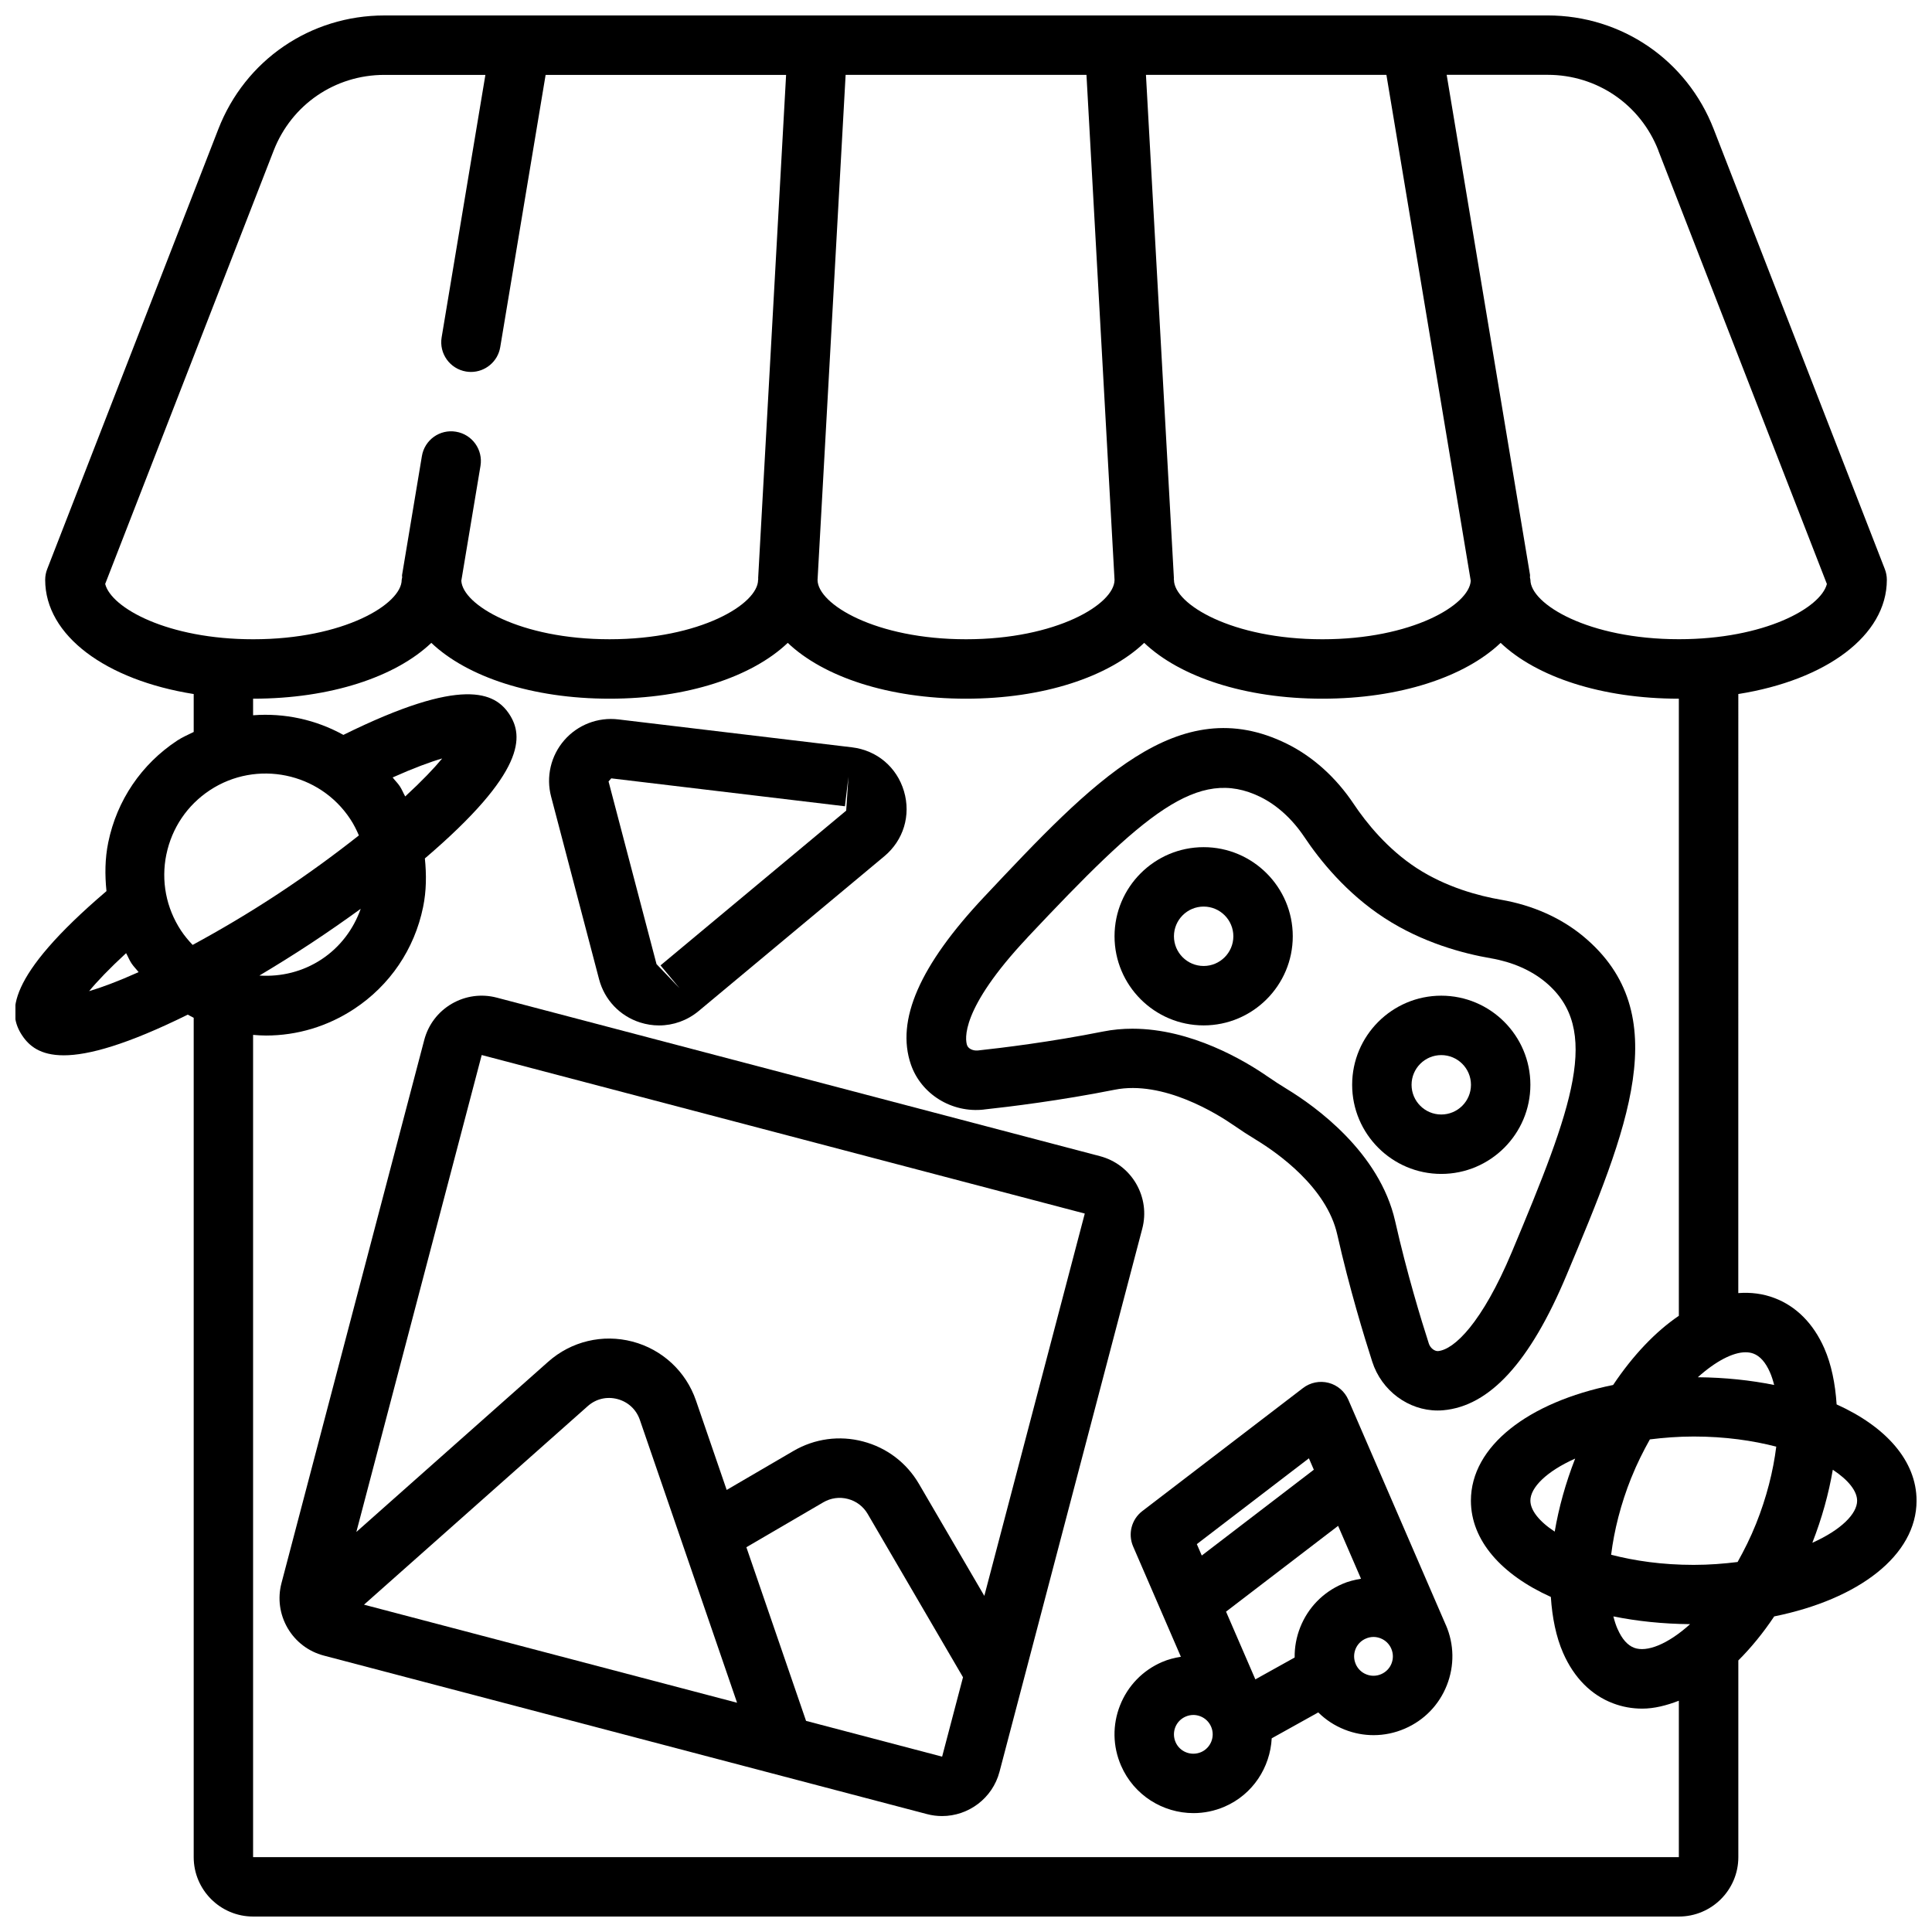
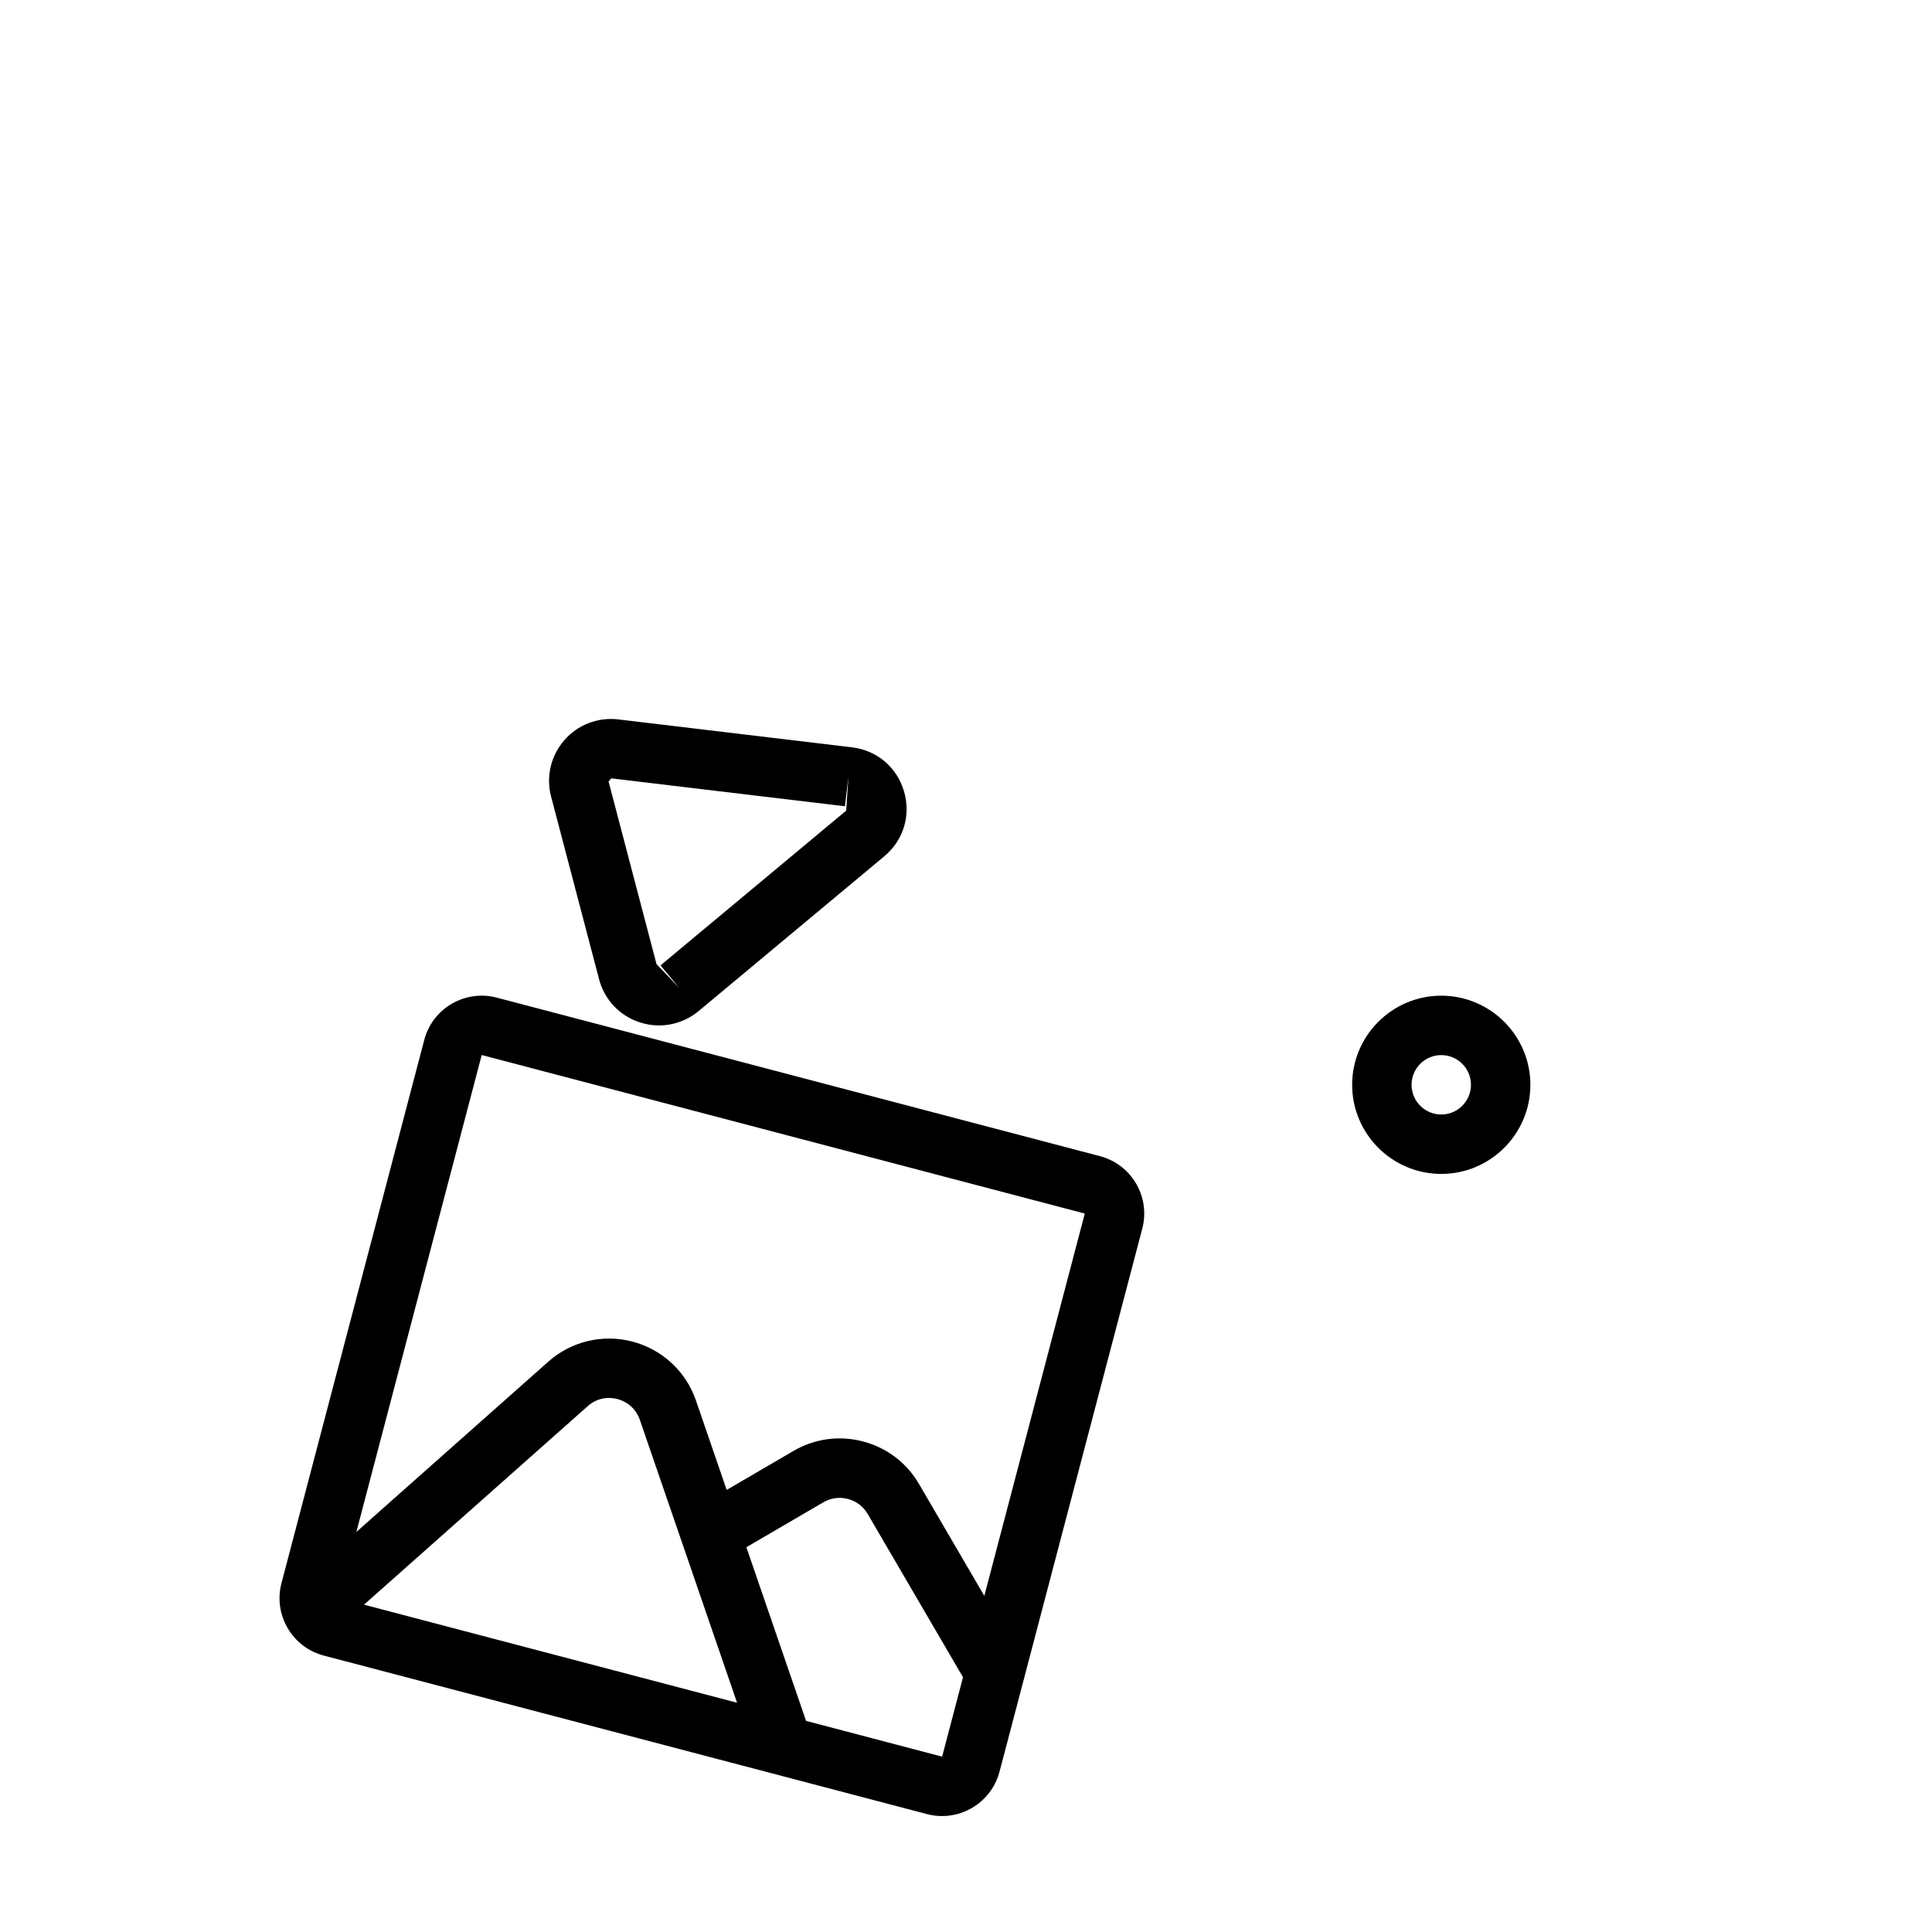
<svg xmlns="http://www.w3.org/2000/svg" width="800px" height="800px" version="1.1" viewBox="144 144 512 512">
  <defs>
    <clipPath id="a">
      <path d="m148.09 148.09h503.81v503.81h-503.81z" />
    </clipPath>
  </defs>
  <path d="m445.09 457.68c-2.125-3.629-5.527-6.219-9.605-7.289l-159.82-42.004c-4.07-1.07-8.305-0.488-11.949 1.621-3.629 2.125-6.219 5.527-7.289 9.605l-37.824 143.9c-1.078 4.07-0.488 8.312 1.621 11.949 2.125 3.629 5.527 6.219 9.605 7.289l159.83 42.004c1.332 0.355 2.676 0.52 4 0.52 6.977 0 13.367-4.684 15.223-11.746l37.824-143.9c1.078-4.07 0.488-8.312-1.621-11.949zm-105.77 137.56-98.855-25.984 59.285-52.609c2.18-1.945 5.047-2.621 7.871-1.883 2.824 0.746 4.992 2.754 5.945 5.512l25.766 74.965zm54.348 14.289-36.055-9.477-15.816-46.02 20.402-11.91c1.984-1.148 4.297-1.473 6.512-0.883 2.219 0.574 4.078 1.992 5.234 3.969l25.262 43.281-5.535 21.051h-0.016zm11.203-42.578-17.328-29.684c-3.273-5.613-8.543-9.621-14.832-11.266-6.242-1.652-12.824-0.762-18.445 2.519l-17.688 10.328-8.141-23.695c-2.644-7.707-8.934-13.547-16.824-15.617-7.887-2.07-16.23-0.086-22.332 5.336l-50.844 45.113 33.219-126.39 159.82 42.012-26.625 101.33z" />
-   <path d="m527.16 574.65-25.836-59.695c-0.961-2.219-2.898-3.883-5.242-4.488-2.34-0.605-4.84-0.102-6.762 1.371l-42.586 32.605c-2.875 2.195-3.871 6.062-2.449 9.375l12.66 29.246c-1.691 0.277-3.371 0.684-4.984 1.387-5.125 2.211-9.078 6.289-11.133 11.477-2.055 5.188-1.961 10.863 0.262 15.98 3.41 7.871 11.109 12.586 19.191 12.586 2.769 0 5.574-0.551 8.273-1.723 7.504-3.258 12.051-10.43 12.461-18.098l12.336-6.863c1.969 1.945 4.312 3.496 6.965 4.543 2.488 0.992 5.086 1.48 7.691 1.48 2.809 0 5.629-0.574 8.289-1.73 5.125-2.211 9.07-6.289 11.125-11.477 2.047-5.18 1.969-10.848-0.242-15.957v-0.023zm-27.457-10.871c-5.125 2.211-9.078 6.297-11.133 11.484-1.023 2.59-1.512 5.297-1.473 7.996l-10.414 5.793-7.769-17.949 29.699-22.734 6.07 14.02c-1.691 0.277-3.379 0.684-4.984 1.387zm-8.832-33.312 1.309 3.023-29.699 22.742-1.309-3.023zm-28.59 77.871c-2.621 1.109-5.637-0.078-6.754-2.676-0.535-1.258-0.559-2.652-0.062-3.93 0.504-1.273 1.48-2.273 2.754-2.824 0.652-0.277 1.34-0.426 2.031-0.426 0.637 0 1.273 0.125 1.883 0.363 1.273 0.504 2.281 1.48 2.824 2.746 1.125 2.59-0.078 5.629-2.668 6.746zm50.484-23.488c-0.496 1.273-1.48 2.273-2.731 2.816-1.266 0.551-2.668 0.574-3.938 0.062-1.273-0.496-2.273-1.48-2.816-2.731v-0.016c-0.543-1.25-0.566-2.644-0.07-3.914 0.504-1.281 1.48-2.281 2.746-2.824 0.652-0.285 1.348-0.434 2.039-0.434 0.637 0 1.273 0.125 1.891 0.371 1.266 0.496 2.266 1.473 2.809 2.715v0.023h0.008c0.543 1.266 0.566 2.652 0.062 3.93z" />
-   <path d="m404.76 438.03c6.738-0.723 20.199-2.363 34.605-5.234 12.949-2.606 27.402 6.527 31.527 9.383 2.008 1.395 4.031 2.707 6.102 3.961 5.488 3.352 18.57 12.484 21.387 25 3.227 14.312 7.203 27.285 9.281 33.73 2.465 7.691 9.605 12.926 17.312 12.926 0.488 0 0.977-0.016 1.48-0.062 12.344-1.086 23.051-12.793 32.691-35.801 16.238-38.723 29.062-69.312 4.481-89.766-5.918-4.922-13.461-8.281-21.82-9.723-5.863-1.008-14.5-3.281-22.324-8.359-7.816-5.086-13.406-12.051-16.719-17.004-4.707-7.055-10.848-12.578-17.75-15.988-28.727-14.16-51.43 10.004-80.199 40.582-17.098 18.176-23.449 32.707-19.414 44.43 2.691 7.816 10.785 12.91 19.375 11.934zm11.508-45.57c30.93-32.875 45.152-45.414 61.773-37.25 4.426 2.188 8.445 5.856 11.637 10.621 4.125 6.18 11.164 14.918 21.223 21.453 10.066 6.551 20.906 9.422 28.23 10.676 5.644 0.977 10.637 3.156 14.43 6.312 14.934 12.43 7.211 33.094-8.926 71.574-7.871 18.742-15.266 25.828-19.555 26.207-0.953 0.039-2.055-0.836-2.426-2-2.008-6.203-5.816-18.664-8.91-32.371-4.133-18.391-21.348-30.59-28.566-34.992-1.812-1.102-3.574-2.242-5.32-3.449-5.953-4.117-20.152-12.625-35.754-12.625-2.574 0-5.188 0.227-7.809 0.754-13.801 2.754-26.734 4.328-33.203 5.023-1.316 0.102-2.504-0.52-2.809-1.402-0.488-1.418-1.992-9.398 15.996-28.52z" />
  <path d="m302.76 403.51c1.441 5.457 5.496 9.738 10.871 11.453 1.652 0.527 3.344 0.789 5.023 0.789 3.769 0 7.469-1.309 10.477-3.801l49.199-41.012c5.117-4.266 7.117-10.871 5.234-17.254-1.891-6.383-7.172-10.84-13.785-11.637l-61.922-7.398c-5.391-0.645-10.754 1.418-14.32 5.519-3.566 4.102-4.871 9.684-3.488 14.941l12.715 48.414zm3.227-53.238 61.93 7.398 0.93-7.816-0.598 8.973-49.207 41.012 5.047 6.047-6.102-6.383-12.715-48.414 0.723-0.82z" />
  <g clip-path="url(#a)">
-     <path d="m160.89 423.67c6.527 0 16.719-2.801 32.883-10.785 0.52 0.285 1.031 0.582 1.559 0.844v222.43c0 8.684 7.062 15.742 15.742 15.742h377.86c8.684 0 15.742-7.062 15.742-15.742v-52.129c3.336-3.328 6.543-7.227 9.508-11.668 22.484-4.551 37.723-16.215 37.723-30.668 0-10.539-8.094-19.609-21.184-25.512-0.363-5.527-1.395-10.605-3.258-14.855-2.867-6.543-7.438-11.156-13.219-13.336-3.07-1.172-6.297-1.559-9.582-1.309l0.008-158.76c23.246-3.691 39.359-15.469 39.359-30.262 0-0.977-0.18-1.945-0.535-2.852l-45.352-116.6c-7.109-18.293-24.387-30.117-44.012-30.117l-308.26 0.004c-19.625 0-36.902 11.816-44.012 30.117l-45.352 116.6c-0.355 0.906-0.535 1.875-0.535 2.852 0 14.793 16.113 26.566 39.359 30.262v10.051c-1.465 0.73-2.961 1.355-4.359 2.273-9.5 6.266-15.996 15.848-18.285 26.992-0.891 4.32-0.906 8.645-0.473 12.91-26.828 22.895-26.168 32.457-22.383 38.195 1.852 2.816 4.809 5.32 11.059 5.32zm90.496-68.598c-0.496-0.883-0.852-1.828-1.418-2.684-0.566-0.867-1.301-1.543-1.914-2.356 5.543-2.481 9.957-4.109 13.129-5.031-2.102 2.551-5.336 5.961-9.801 10.066zm321.3 220.67c-0.457-1.031-0.82-2.18-1.125-3.379 6.273 1.266 13.09 1.992 20.332 2.055-5.91 5.336-11.461 7.519-14.824 6.266-1.762-0.668-3.227-2.332-4.375-4.945zm-23.121-34.047c0-3.488 4.273-7.762 11.871-11.156-2.543 6.496-4.344 13.035-5.422 19.355-4.148-2.723-6.445-5.676-6.445-8.211zm26.766-6.109c1.488-3.715 3.164-7.023 4.902-10.133 3.652-0.449 7.469-0.762 11.617-0.762 8.375 0 15.656 1.078 21.875 2.684-0.797 6.453-2.559 13.469-5.352 20.438-1.488 3.715-3.156 7.023-4.894 10.133-3.652 0.449-7.477 0.762-11.637 0.762-8.375 0-15.656-1.078-21.875-2.684 0.797-6.453 2.559-13.469 5.352-20.438zm59.828 6.109c0 3.488-4.273 7.762-11.871 11.156 2.543-6.496 4.344-13.035 5.422-19.355 4.148 2.723 6.445 5.676 6.445 8.211zm-27.488-38.98c1.762 0.66 3.227 2.32 4.375 4.938 0.457 1.031 0.82 2.18 1.125 3.379-6.242-1.258-13.027-1.984-20.23-2.047 4.777-4.289 9.328-6.621 12.641-6.621 0.762 0 1.465 0.117 2.086 0.355zm-25.191-318.8 44.664 114.85c-1.605 6.328-16.539 14.633-39.211 14.633-24.027 0-39.359-9.328-39.359-15.742 0-0.227-0.109-0.418-0.125-0.645-0.016-0.219 0.062-0.426 0.023-0.652l-22.09-132.53h26.766c13.082 0 24.602 7.879 29.348 20.074zm-215.39-20.074h63.836l7.438 133.85c-0.039 6.414-15.359 15.719-39.352 15.719-23.992 0-39.312-9.297-39.352-15.719l7.438-133.85zm79.594 0h63.73l22.348 134.07c-0.363 6.406-15.555 15.5-39.289 15.5-24.027 0-39.359-9.328-39.359-15.742 0-0.078-0.039-0.148-0.047-0.227 0-0.07 0.031-0.133 0.031-0.211l-7.406-133.38zm-275.82 134.94 44.656-114.86c4.746-12.195 16.254-20.074 29.348-20.074h26.766l-11.594 69.551c-0.715 4.289 2.18 8.344 6.473 9.062 0.441 0.07 0.867 0.109 1.301 0.109 3.777 0 7.117-2.731 7.754-6.574l12.027-72.148h63.73l-7.406 133.38c0 0.07 0.031 0.141 0.031 0.211 0 0.078-0.047 0.148-0.047 0.227 0 6.414-15.336 15.742-39.359 15.742-23.734 0-38.926-9.094-39.289-15.5l5.078-30.434c0.715-4.289-2.18-8.344-6.473-9.062-4.305-0.738-8.352 2.18-9.055 6.473l-5.25 31.488c-0.039 0.219 0.039 0.434 0.023 0.652s-0.125 0.418-0.125 0.645c0 6.414-15.336 15.742-39.359 15.742-22.68 0-37.605-8.305-39.211-14.633zm39.211 30.379c20.523 0 37.754-5.777 47.23-14.793 9.477 9.012 26.711 14.793 47.23 14.793 20.523 0 37.754-5.777 47.23-14.793 9.477 9.012 26.711 14.793 47.23 14.793 20.523 0 37.754-5.777 47.23-14.793 9.477 9.012 26.711 14.793 47.23 14.793 20.523 0 37.754-5.777 47.23-14.793 9.477 9.012 26.711 14.793 47.23 14.793v163.54c-6.188 4.203-12.156 10.469-17.414 18.332-22.465 4.551-37.691 16.215-37.691 30.66 0 10.539 8.094 19.609 21.184 25.512 0.363 5.527 1.395 10.605 3.258 14.855 2.867 6.543 7.43 11.148 13.219 13.336 2.496 0.953 5.094 1.41 7.738 1.41 3.18 0 6.445-0.836 9.707-2.094v41.445h-377.84v-217.9c1.141 0.094 2.273 0.172 3.418 0.172 8.242 0 16.312-2.402 23.348-7.039 9.5-6.258 15.996-15.848 18.285-26.992 0.891-4.312 0.906-8.637 0.473-12.902 26.812-22.891 26.168-32.457 22.379-38.227-3.801-5.754-12.344-10.133-43.973 5.488-7.312-4.047-15.602-5.84-23.93-5.203v-4.418zm1.66 73.375c4.465-2.66 9.004-5.481 13.633-8.527 4.629-3.055 9.012-6.109 13.227-9.164-1.945 5.465-5.488 10.172-10.414 13.414-4.938 3.242-10.652 4.644-16.438 4.273zm-24.641-32.109c1.457-7.031 5.543-13.066 11.531-17.02 12.359-8.133 29.055-4.707 37.203 7.66 0.914 1.387 1.645 2.844 2.281 4.328-6.488 5.117-13.539 10.289-21.395 15.469-7.856 5.172-15.398 9.613-22.664 13.547-1.117-1.172-2.164-2.426-3.078-3.801-3.945-5.992-5.328-13.152-3.883-20.184zm-10.676 26.168c0.496 0.883 0.852 1.828 1.41 2.676 0.566 0.859 1.289 1.551 1.906 2.356-5.535 2.481-9.949 4.109-13.121 5.039 2.102-2.551 5.344-5.961 9.801-10.066z" />
-   </g>
-   <path d="m462.98 415.74c13.02 0 23.617-10.598 23.617-23.617s-10.598-23.617-23.617-23.617c-13.02 0-23.617 10.598-23.617 23.617s10.598 23.617 23.617 23.617zm0-31.488c4.344 0 7.871 3.535 7.871 7.871s-3.527 7.871-7.871 7.871-7.871-3.535-7.871-7.871 3.527-7.871 7.871-7.871z" />
+     </g>
  <path d="m525.95 455.1c13.02 0 23.617-10.598 23.617-23.617s-10.598-23.617-23.617-23.617-23.617 10.598-23.617 23.617 10.598 23.617 23.617 23.617zm0-31.488c4.344 0 7.871 3.527 7.871 7.871s-3.527 7.871-7.871 7.871-7.871-3.527-7.871-7.871 3.527-7.871 7.871-7.871z" />
</svg>